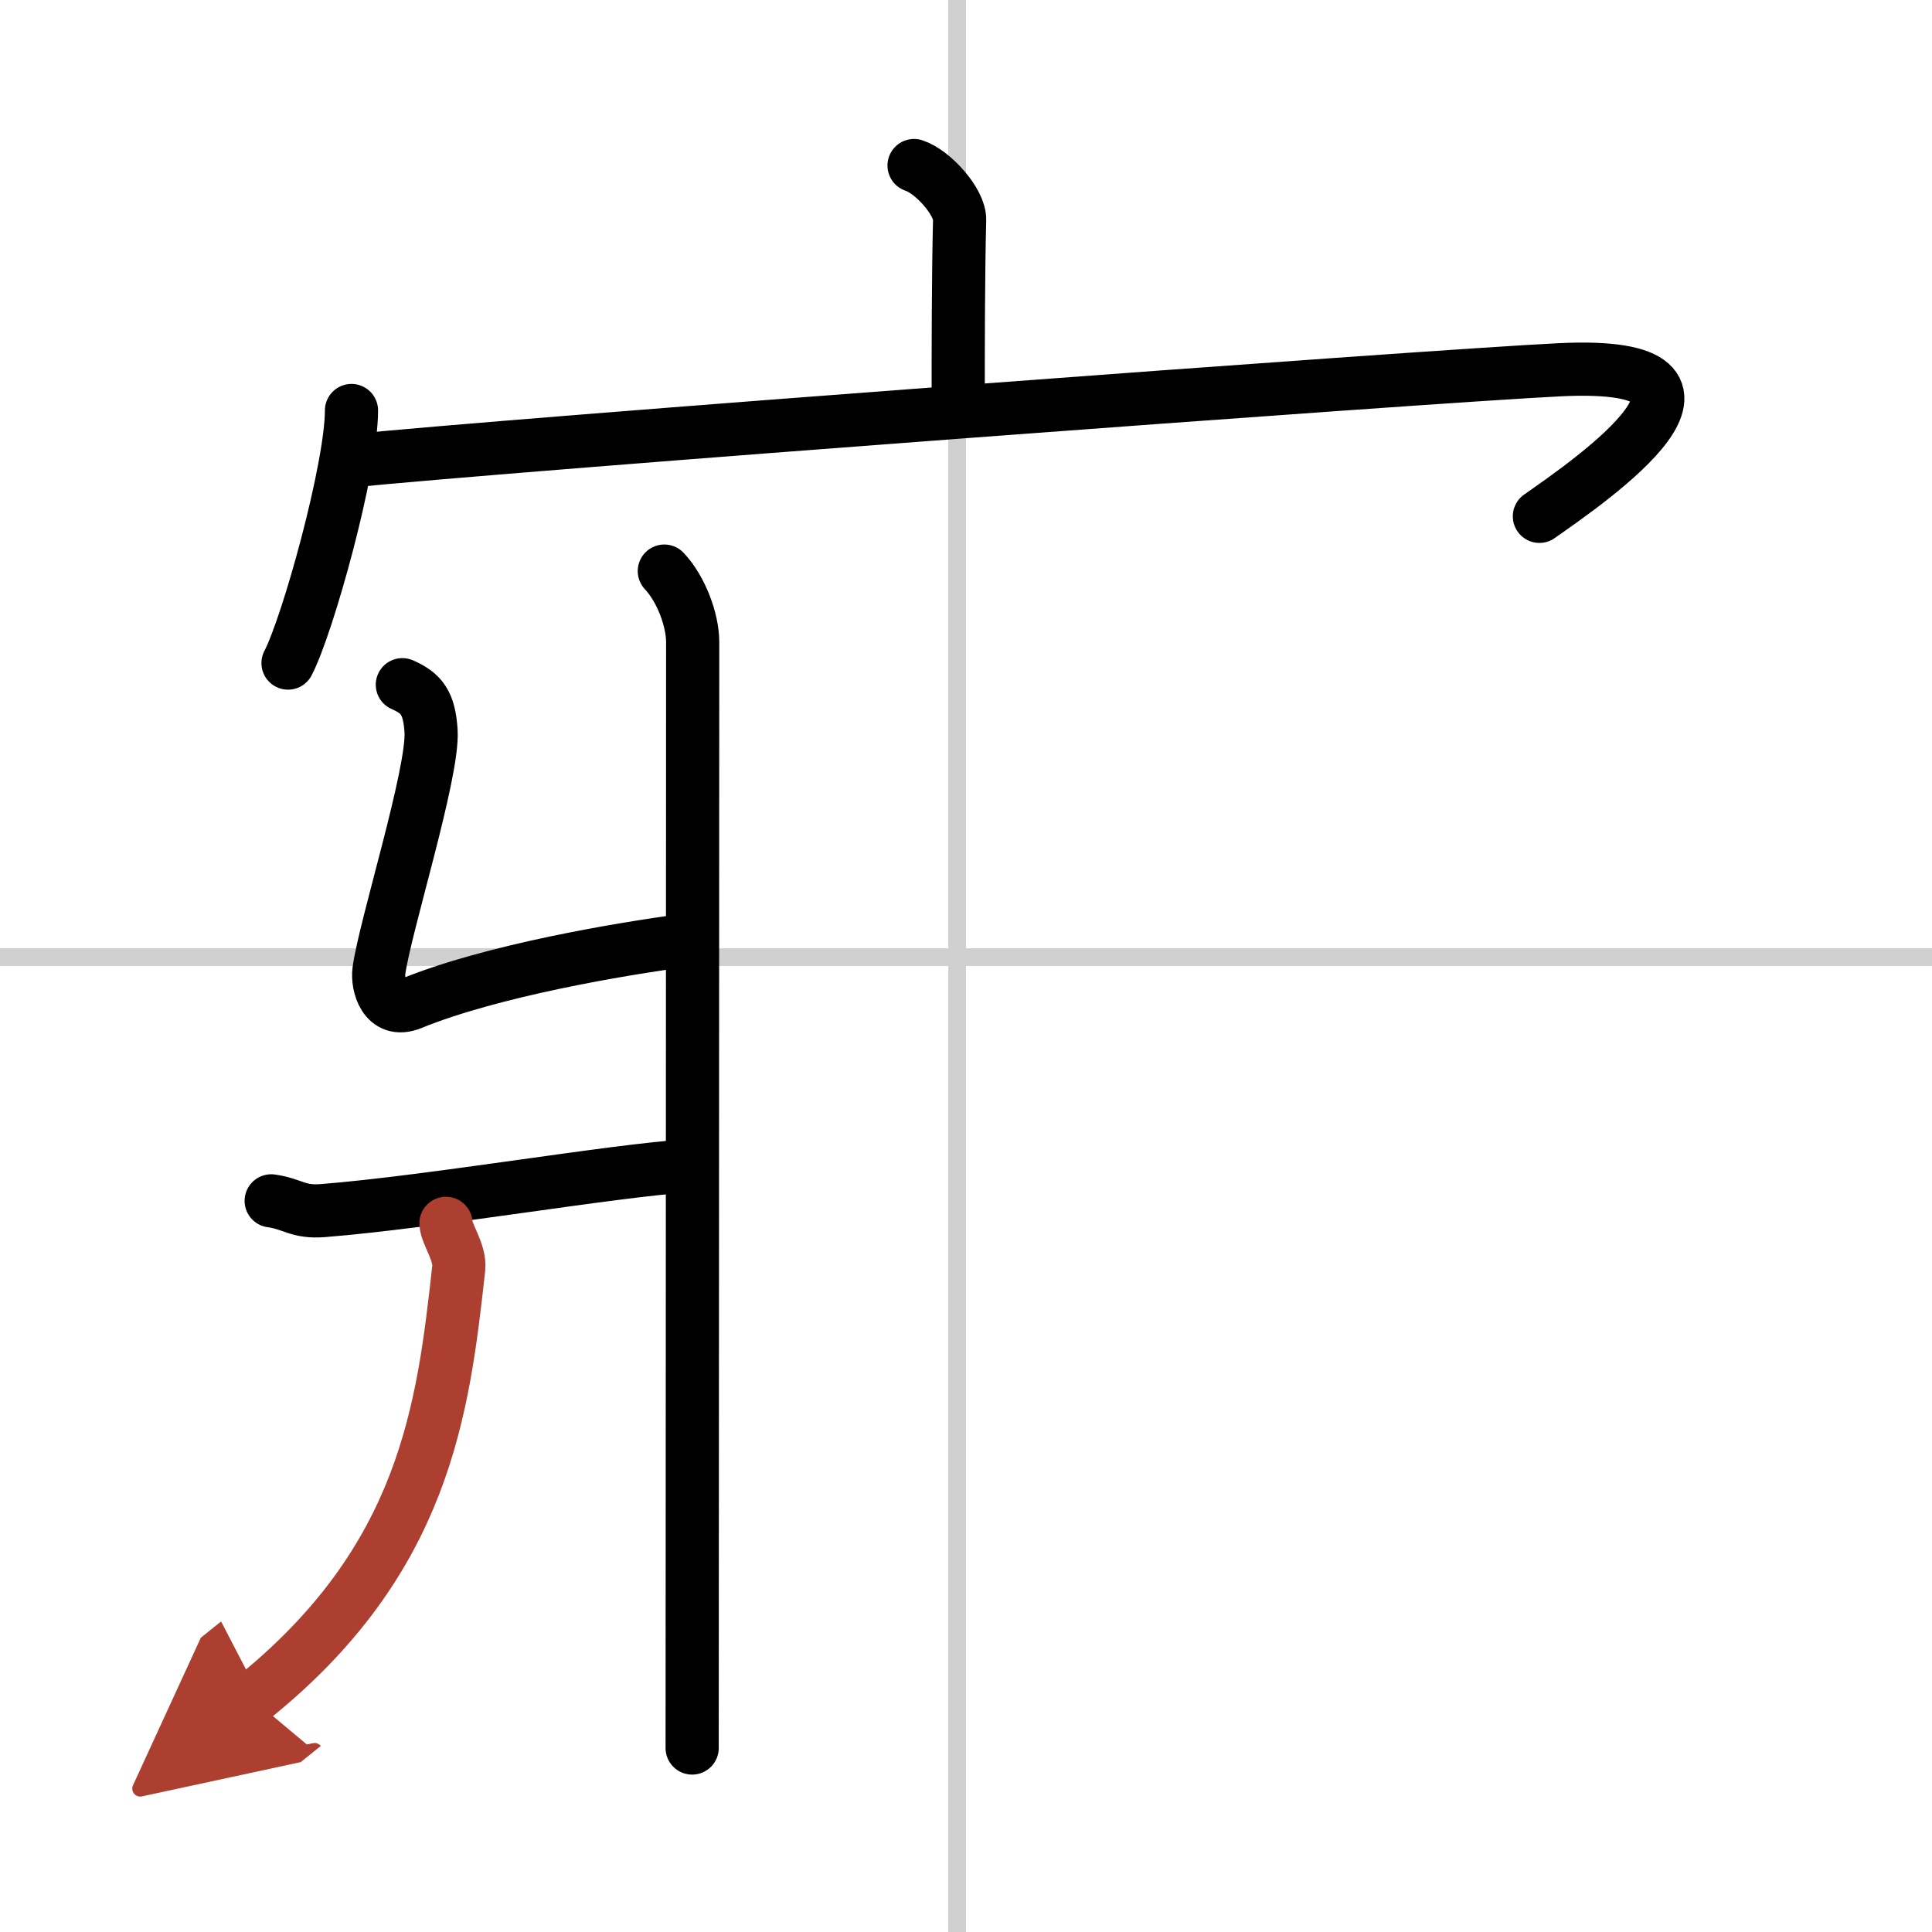
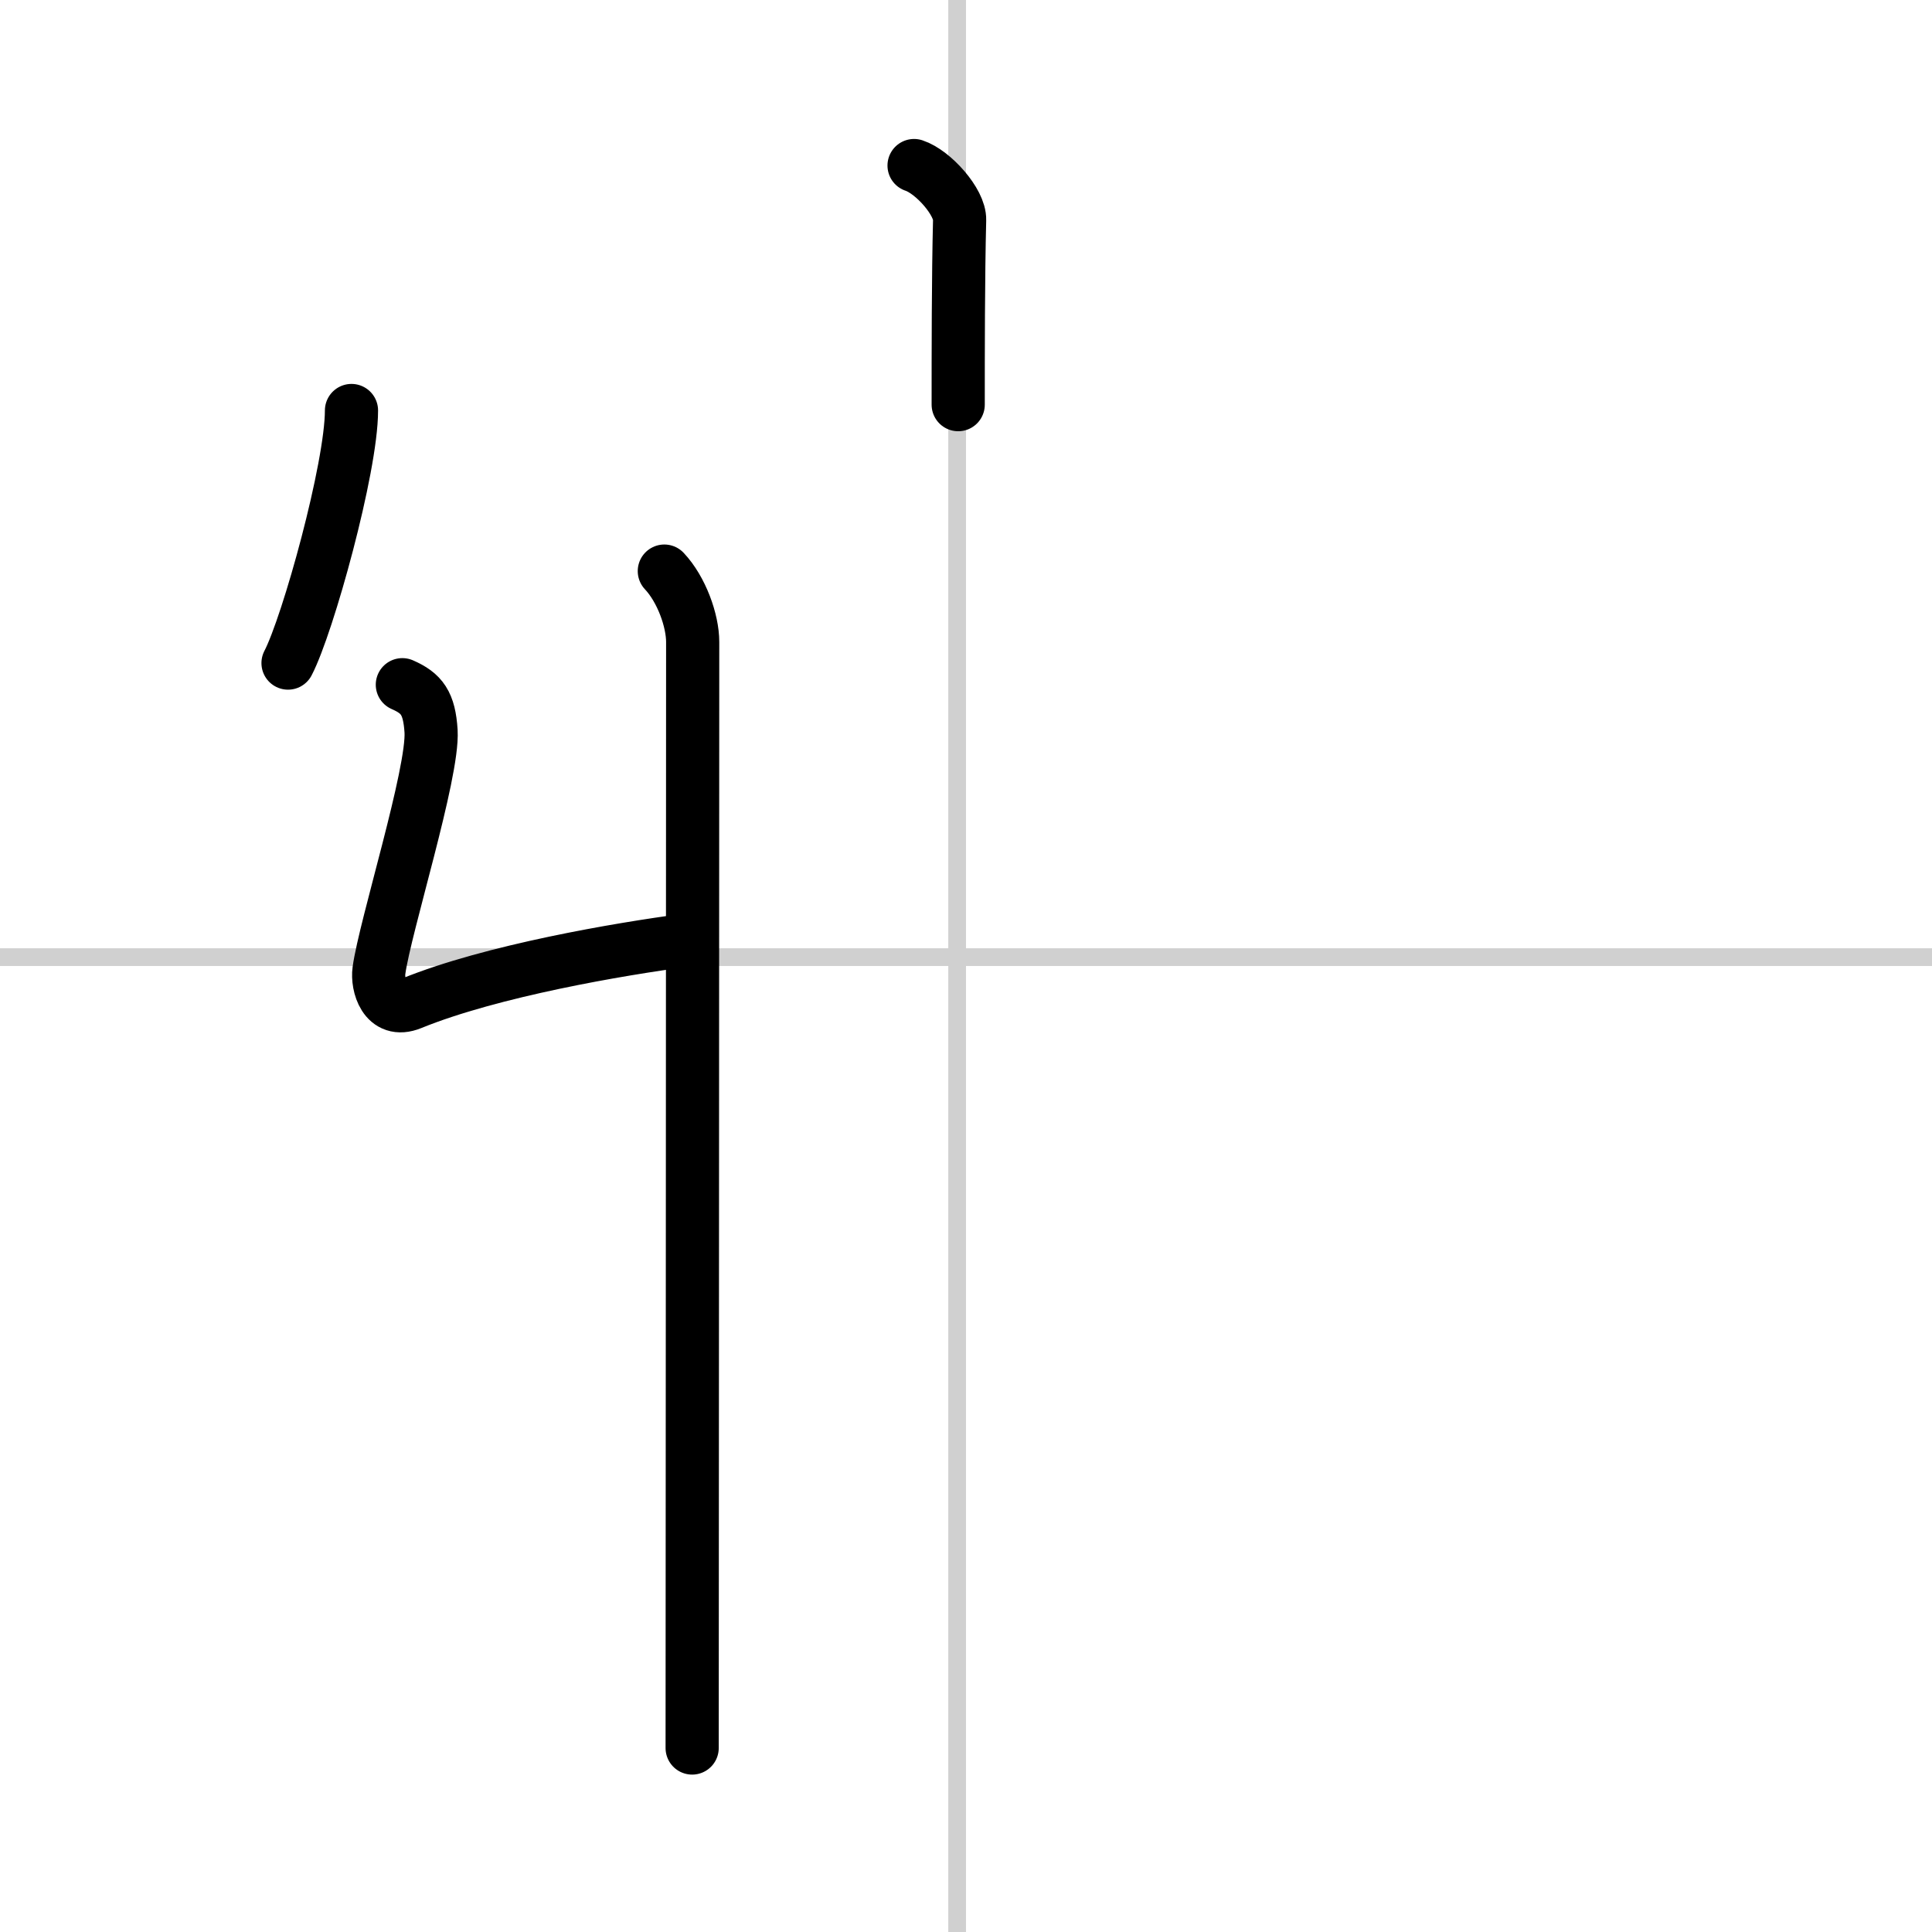
<svg xmlns="http://www.w3.org/2000/svg" width="400" height="400" viewBox="0 0 109 109">
  <defs>
    <marker id="a" markerWidth="4" orient="auto" refX="1" refY="5" viewBox="0 0 10 10">
      <polyline points="0 0 10 5 0 10 1 5" fill="#ad3f31" stroke="#ad3f31" />
    </marker>
  </defs>
  <g fill="none" stroke="#000" stroke-linecap="round" stroke-linejoin="round" stroke-width="3">
-     <rect width="100%" height="100%" fill="#fff" stroke="#fff" />
    <line x1="54" x2="54" y2="109" stroke="#d0d0d0" stroke-width="1" />
    <line x2="109" y1="54" y2="54" stroke="#d0d0d0" stroke-width="1" />
    <path d="m51.57 9.34c1.07 0.35 2.6 2.06 2.57 3.07-0.08 3.17-0.08 7.53-0.08 10.42" />
    <path d="m19.83 23.16c0 3.23-2.46 12.1-3.58 14.25" />
-     <path d="m19.53 26.03c9.16-0.95 61.05-4.81 68.48-5.17 11.62-0.56 1.74 6.24-1.16 8.27" />
    <path d="m37.48 32.22c0.97 1.03 1.6 2.79 1.6 4 0 11.62-0.03 58.45-0.03 62.4" />
    <path d="m22.7 38.63c1.1 0.48 1.52 1.04 1.62 2.62 0.14 2.37-2.6 11.02-2.94 13.51-0.11 0.79 0.31 2.47 1.83 1.85 4.54-1.85 11.77-3.07 15.45-3.56" />
-     <path d="m15.3 67.75c1.23 0.17 1.48 0.66 2.92 0.55 6.15-0.49 16.34-2.26 20.64-2.53" />
-     <path d="M25.16,69.02c0.03,0.63,0.82,1.63,0.72,2.54C25,79.5,24,88,14.23,95.84" marker-end="url(#a)" stroke="#ad3f31" />
  </g>
</svg>